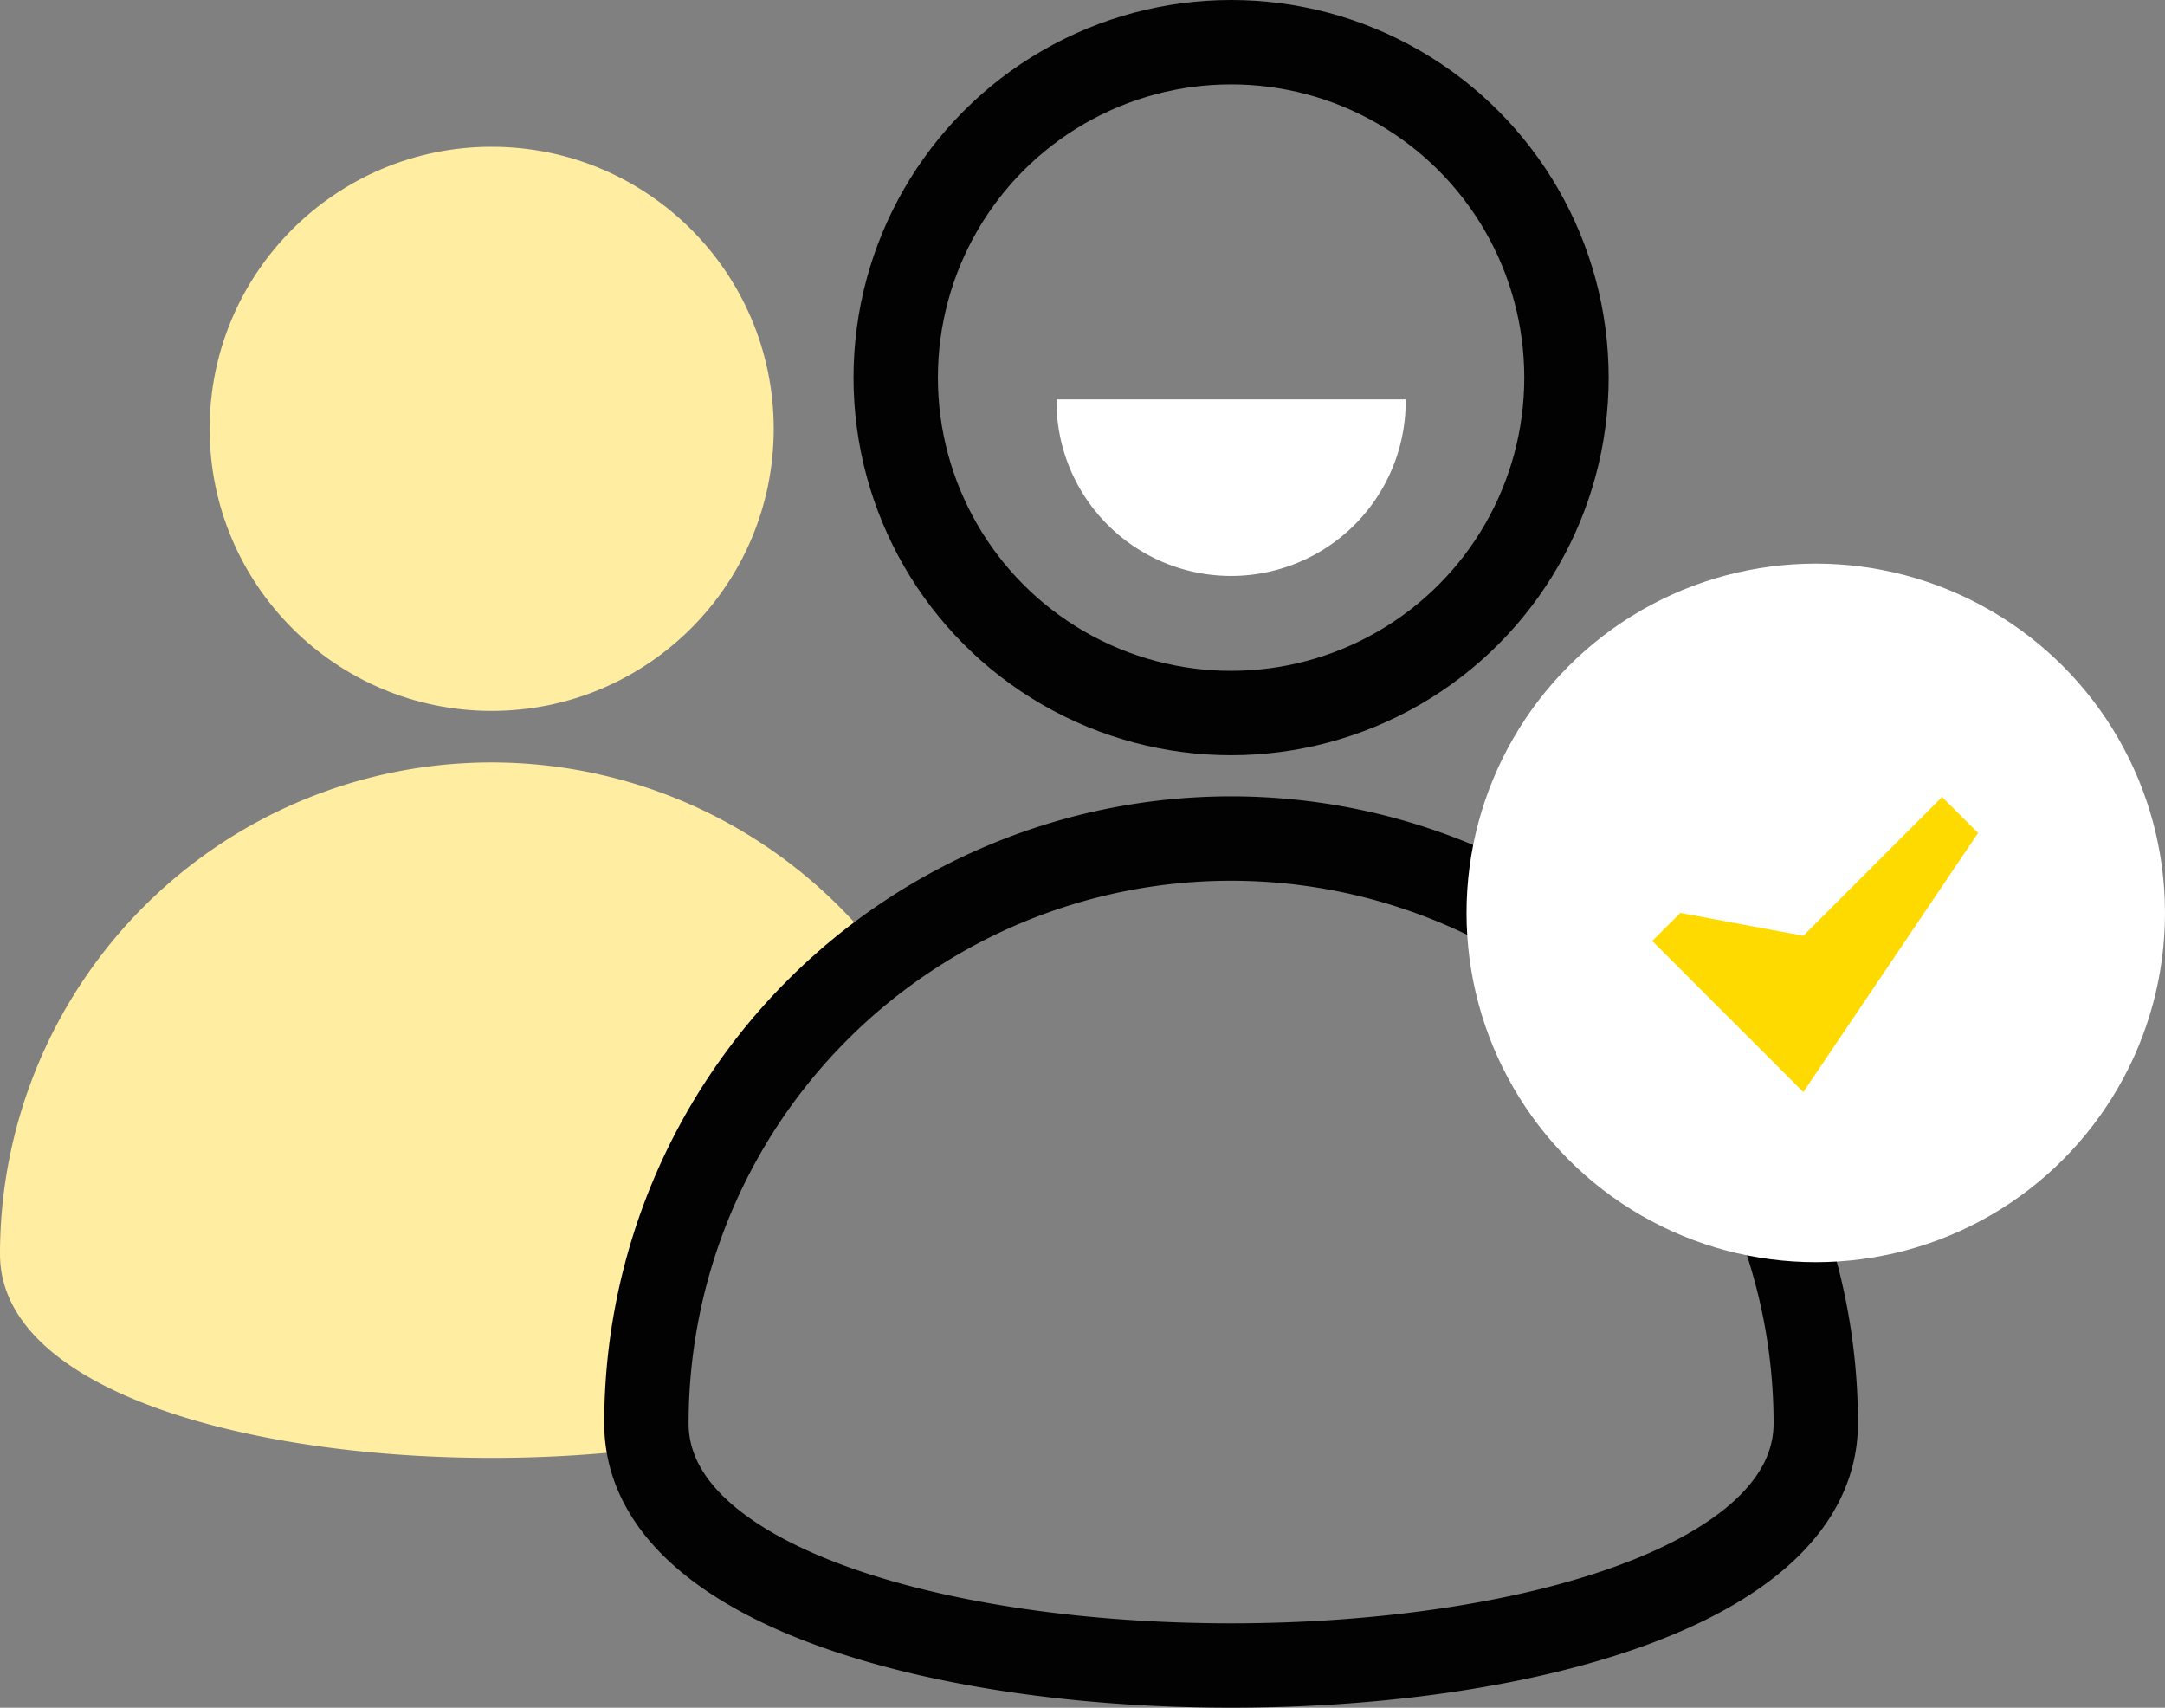
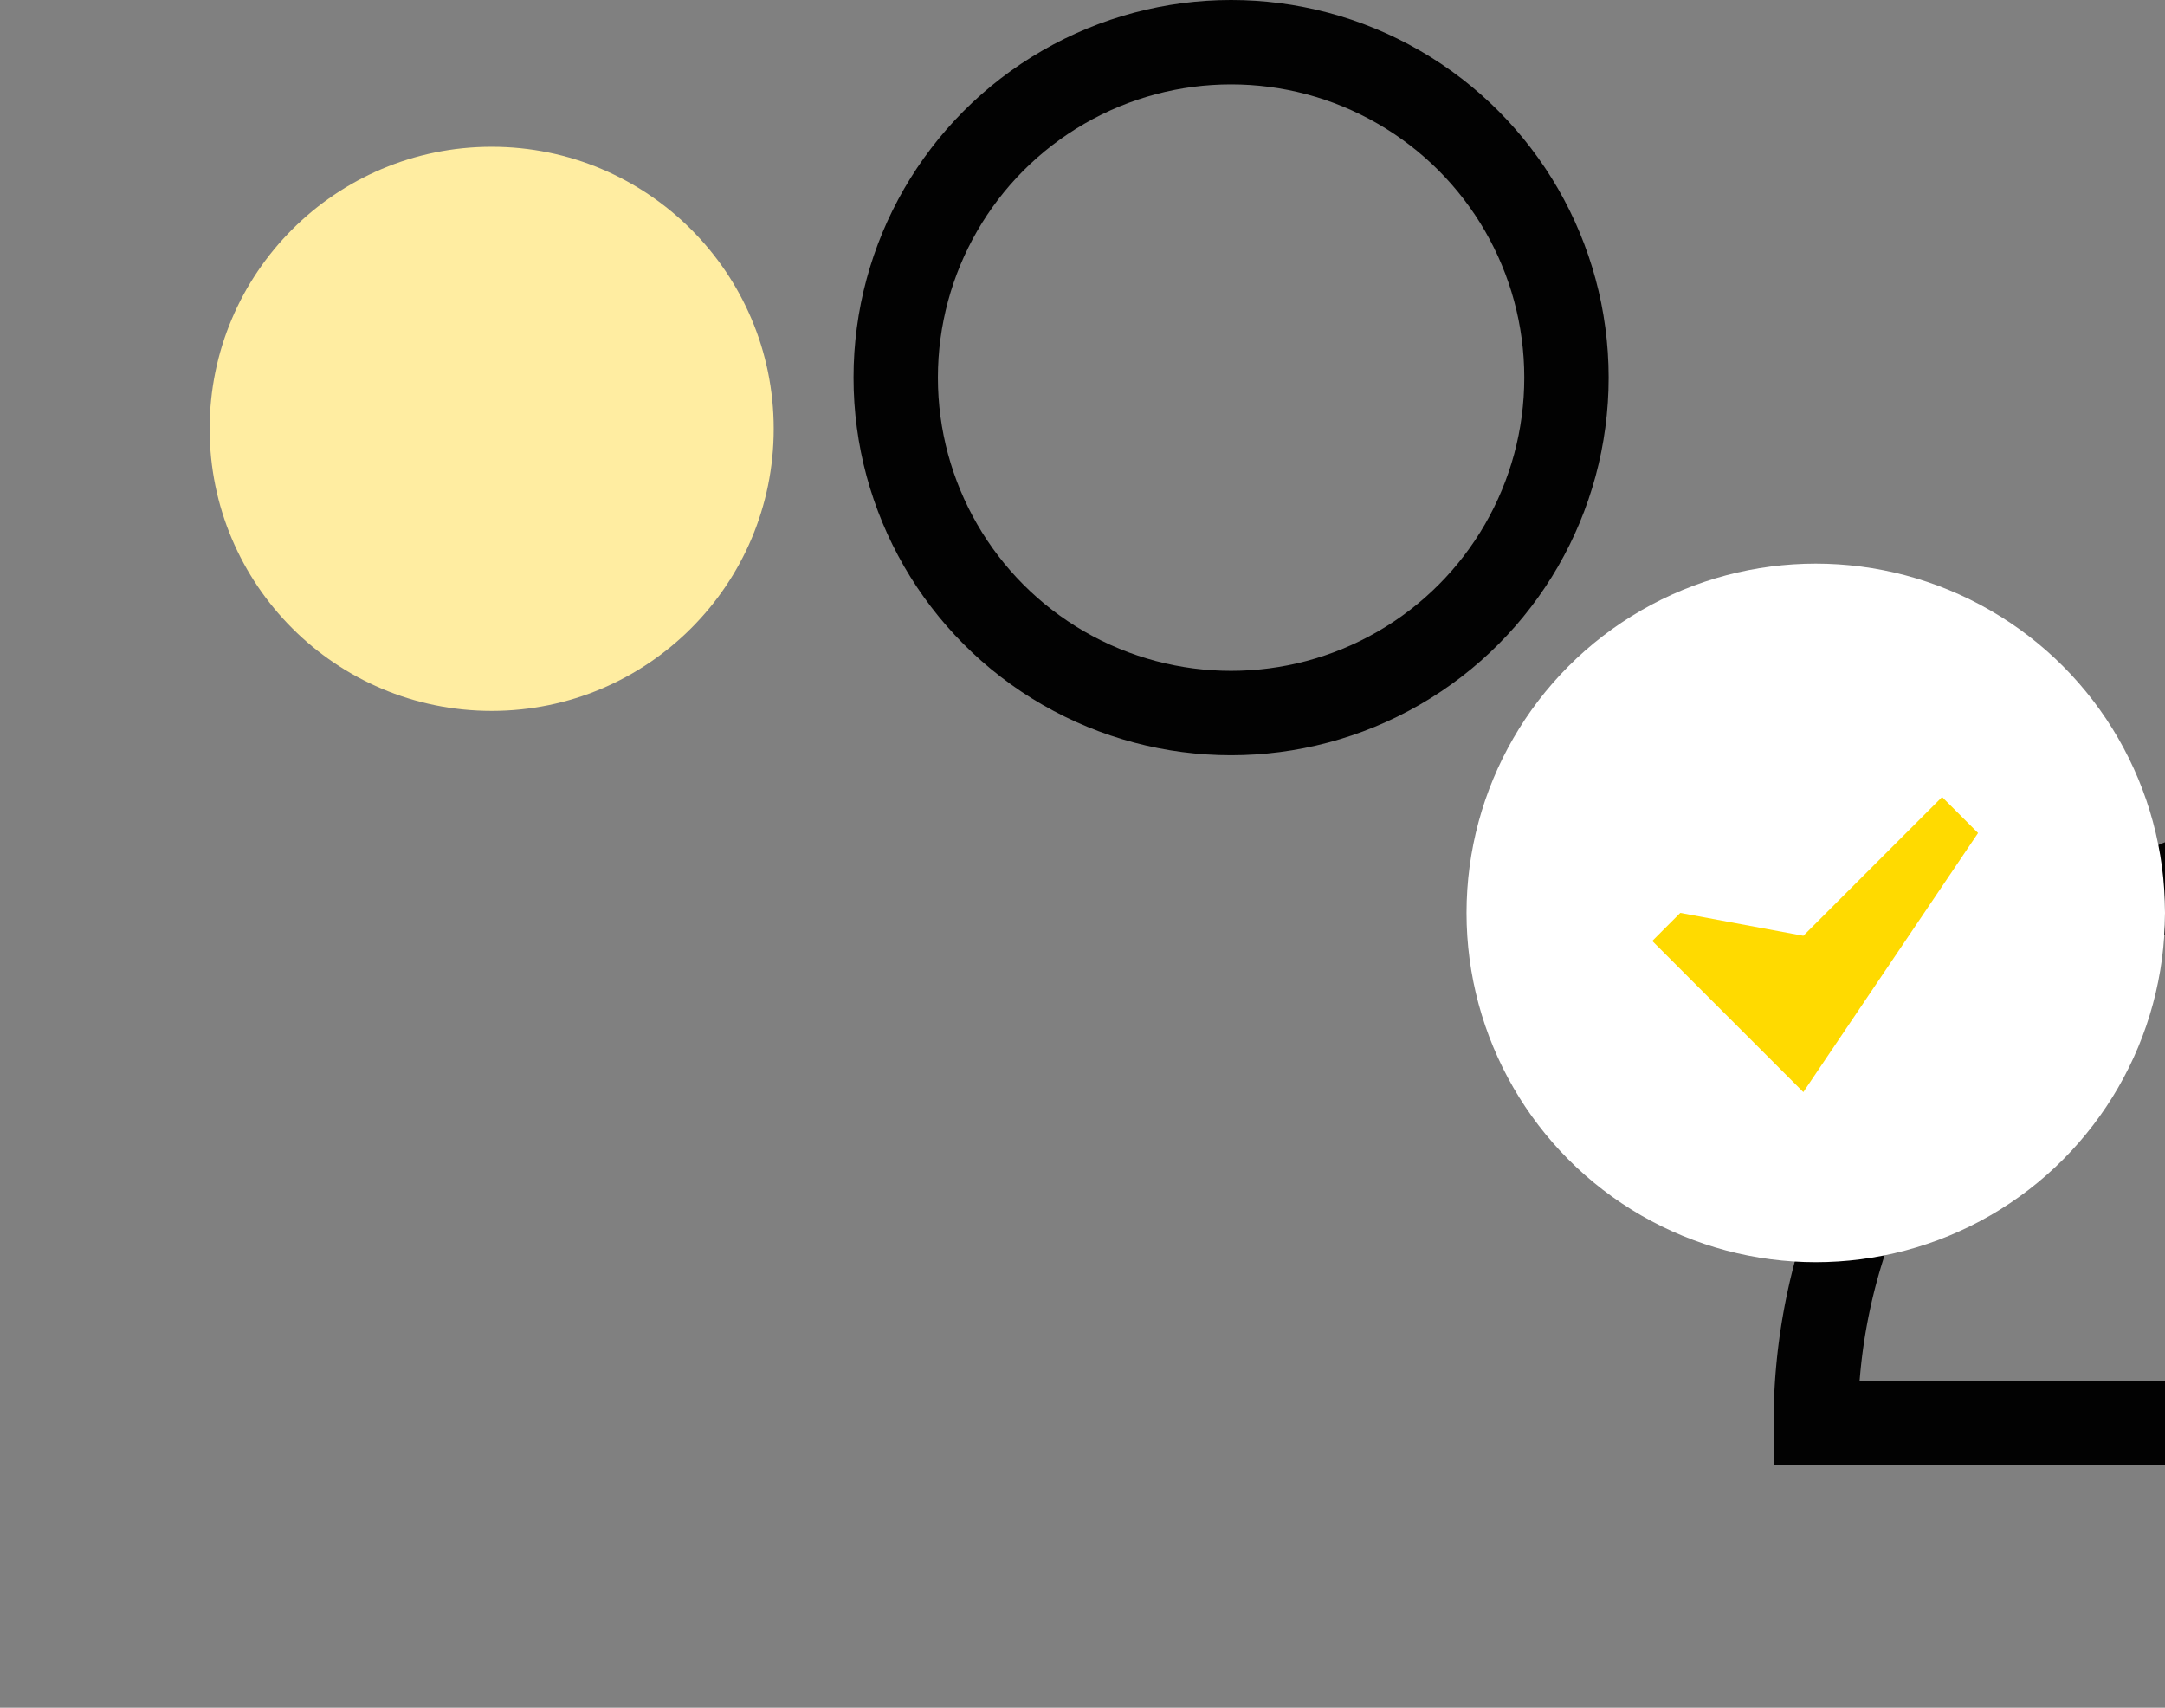
<svg xmlns="http://www.w3.org/2000/svg" id="Слой_2" data-name="Слой 2" viewBox="0 0 102.641 80.949">
  <rect x="0" y="0" width="102.641" height="80.949" fill="#808080" stroke="none" />
  <circle cx="23.31" cy="20.328" r="13.371" style="fill:#ffeda1" />
-   <path d="M731.985,204.089c.081-.263.171-.52.259-.779a4.75,4.75,0,0,1,.058-.808c1.184-7.284,4.117-14.546,9.967-19.31.112-.091.225-.172.34-.25a23.301,23.301,0,0,0-41.002,15.162c0,7.85,17.333,10.913,30.862,9.19A3.849,3.849,0,0,1,731.985,204.089Z" transform="translate(-701.607 -138.652)" style="fill:#ffeda1" />
  <circle cx="58.365" cy="17.9" r="15.9" style="fill:none;stroke:#020202;stroke-miterlimit:10;stroke-width:4px" />
-   <path d="M787.691,206.12c0,15.309-55.438,15.309-55.438,0a27.719,27.719,0,1,1,55.438,0Z" transform="translate(-701.607 -138.652)" style="fill:none;stroke:#020202;stroke-miterlimit:10;stroke-width:4px" />
+   <path d="M787.691,206.12a27.719,27.719,0,1,1,55.438,0Z" transform="translate(-701.607 -138.652)" style="fill:none;stroke:#020202;stroke-miterlimit:10;stroke-width:4px" />
  <circle cx="86.084" cy="43.274" r="16.557" style="fill:#fff" />
  <polygon points="85.495 51.767 78.333 44.604 79.662 43.274 85.495 44.359 92.073 37.781 93.779 39.487 85.495 51.767" style="fill:#ffda00" />
-   <path d="M768.249,157.585a8.277,8.277,0,1,1-16.553,0" transform="translate(-701.607 -138.652)" style="fill:#fff" />
</svg>